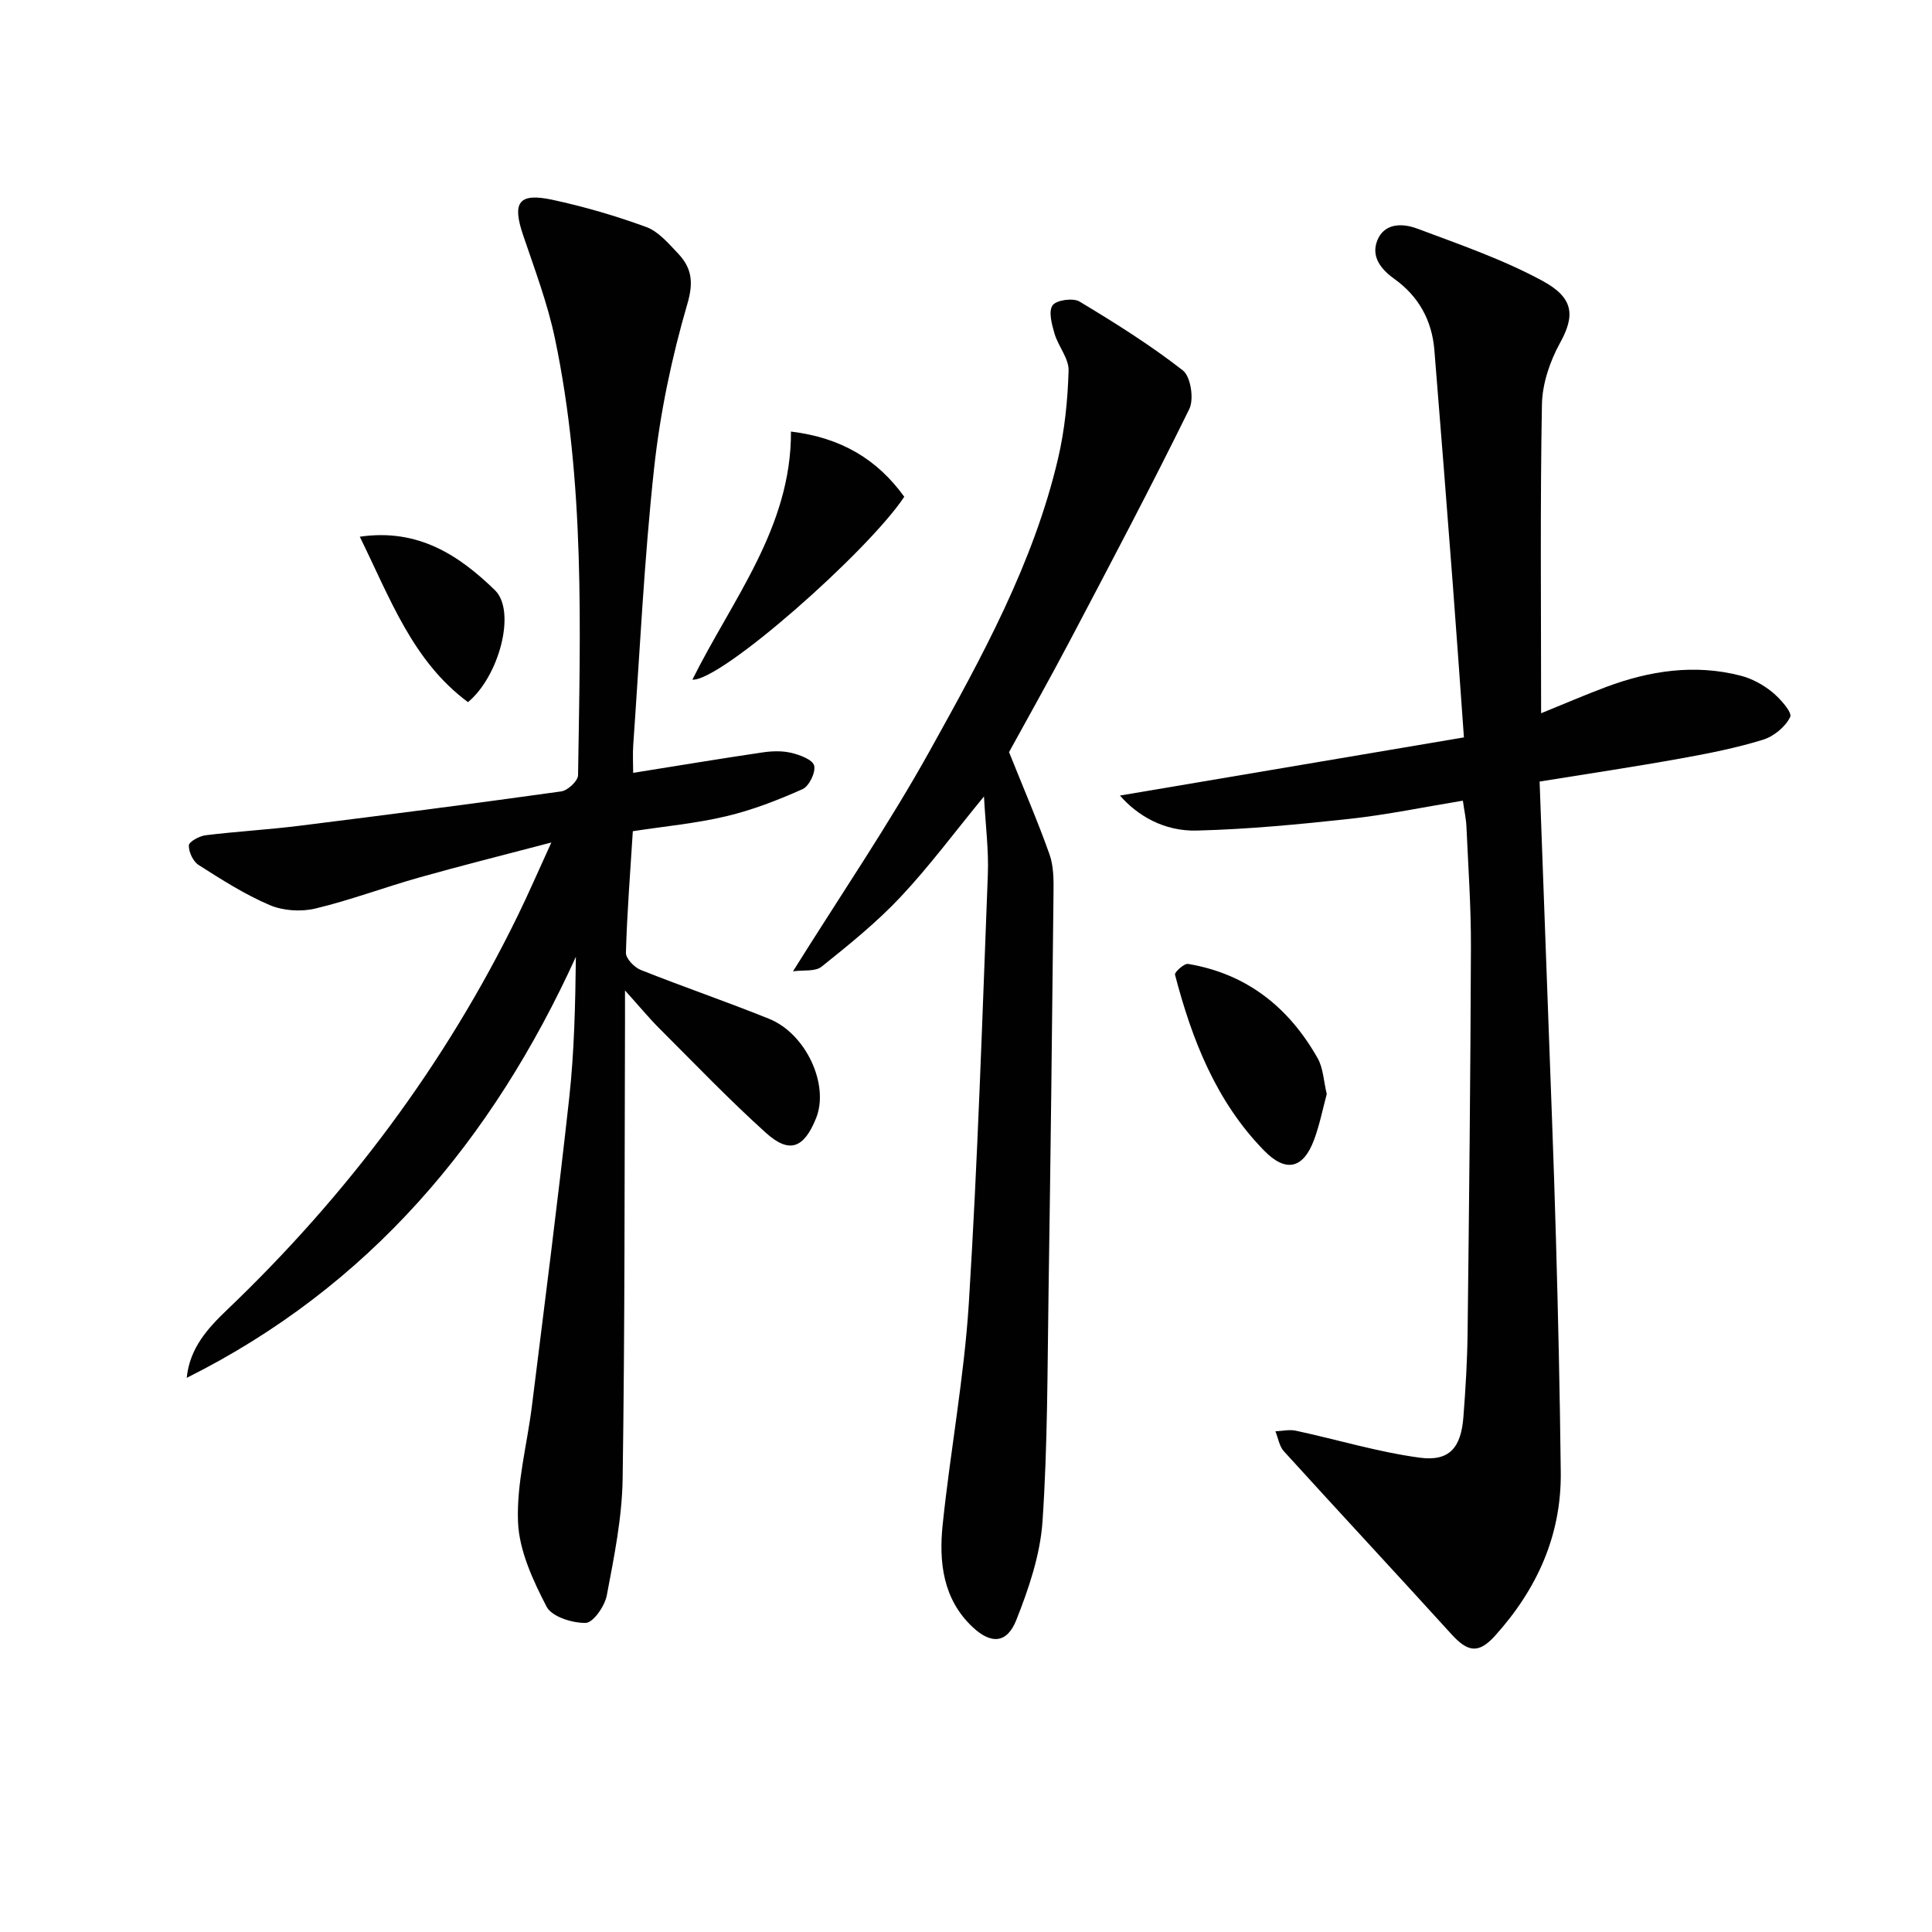
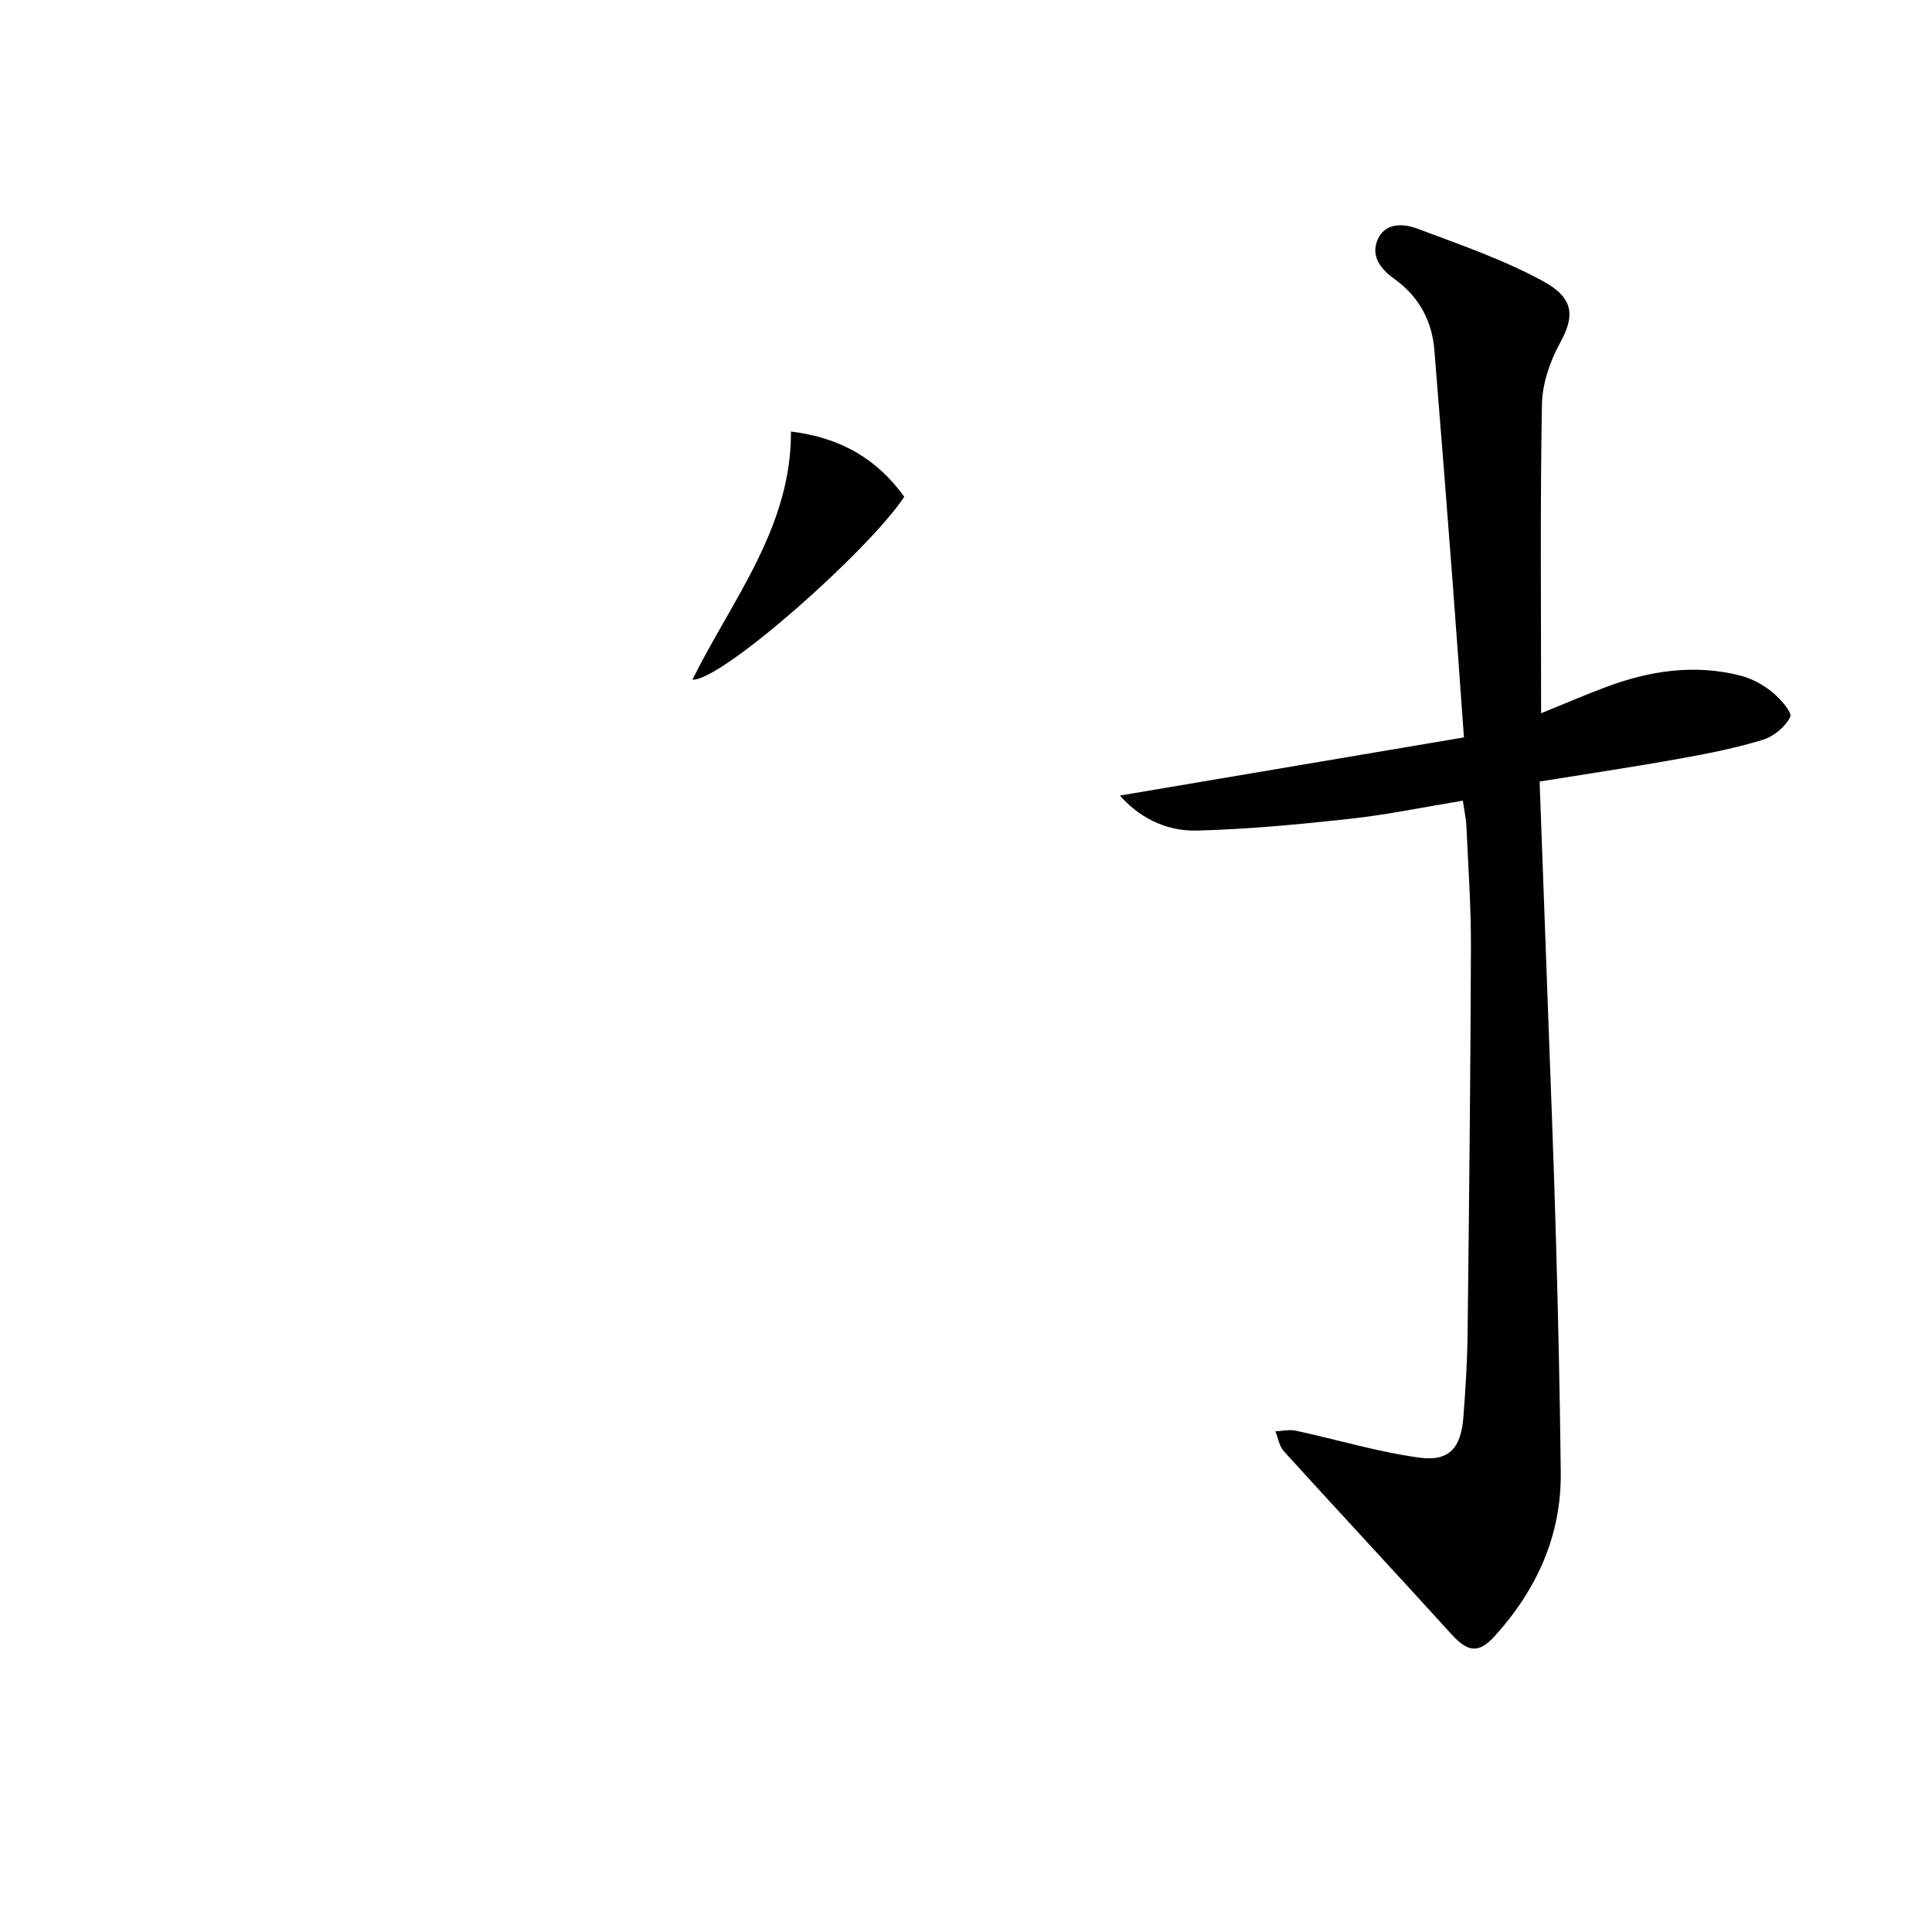
<svg xmlns="http://www.w3.org/2000/svg" enable-background="new 0 0 400 400" viewBox="0 0 400 400">
  <g fill="#010101">
-     <path d="m114.15 174.43c-9.89 2.6-18.69 4.8-27.41 7.26-7.19 2.03-14.22 4.69-21.48 6.42-2.96.7-6.66.46-9.44-.73-5.15-2.2-9.95-5.27-14.69-8.29-1.15-.73-2.07-2.69-2.03-4.06.02-.76 2.17-1.94 3.47-2.1 6.42-.79 12.89-1.15 19.31-1.95 18.12-2.26 36.24-4.6 54.33-7.13 1.34-.19 3.45-2.17 3.47-3.34.46-30.27 1.48-60.61-4.8-90.49-1.53-7.26-4.19-14.29-6.58-21.35-2.3-6.79-.93-8.81 6.1-7.3 6.58 1.42 13.1 3.32 19.42 5.64 2.48.91 4.53 3.33 6.46 5.36 2.87 3 3.4 5.88 2.03 10.55-3.24 11.09-5.64 22.57-6.89 34.06-2.06 18.99-2.96 38.11-4.31 57.18-.14 1.96-.02 3.95-.02 5.85 9.16-1.46 17.96-2.93 26.78-4.23 1.95-.29 4.07-.36 5.96.09 1.77.42 4.41 1.4 4.73 2.63.36 1.39-1.04 4.27-2.39 4.88-5.09 2.27-10.38 4.33-15.79 5.61-6.25 1.49-12.7 2.08-19.36 3.1-.54 8.64-1.2 16.91-1.43 25.18-.03 1.19 1.75 3.02 3.08 3.55 8.79 3.5 17.76 6.56 26.53 10.1 7.71 3.1 12.54 13.7 9.76 20.59-2.52 6.24-5.52 7.42-10.39 3.03-7.65-6.9-14.79-14.36-22.08-21.64-2.1-2.1-3.99-4.4-7.09-7.84 0 3.2.01 4.93 0 6.65-.11 31.49-.02 62.99-.49 94.47-.12 8.07-1.77 16.16-3.28 24.13-.42 2.21-2.8 5.65-4.36 5.69-2.77.07-7.03-1.28-8.11-3.36-2.82-5.46-5.67-11.57-5.91-17.53-.32-7.96 1.88-16 2.88-24.03 2.64-21.25 5.38-42.49 7.72-63.77 1.05-9.57 1.26-19.23 1.38-29.21-17.32 38.02-42.81 68.3-80.57 87.17.61-6.17 4.35-10.26 8.37-14.1 24.79-23.69 45.07-50.7 60.14-81.54 2.27-4.64 4.3-9.35 6.98-15.2z" />
    <path d="m318.76 161.81c.56 15.31 1.12 30.27 1.66 45.22.59 16.45 1.26 32.9 1.72 49.35.46 16.14.82 32.28 1 48.42.15 13.11-4.95 24.26-13.61 33.87-3.38 3.75-5.62 3.42-9.02-.32-11.51-12.67-23.18-25.2-34.7-37.88-.95-1.04-1.18-2.74-1.75-4.13 1.41-.06 2.89-.42 4.23-.13 8.54 1.84 16.97 4.41 25.6 5.58 6.17.84 8.6-2.03 9.09-8.4.45-5.8.8-11.61.87-17.42.31-26.63.6-53.27.69-79.9.03-8.31-.56-16.62-.93-24.93-.07-1.6-.43-3.18-.74-5.37-8.1 1.33-15.71 2.92-23.4 3.76-10.53 1.15-21.1 2.16-31.68 2.43-6.82.18-12.31-3.11-15.92-7.25 23.41-3.96 47.2-7.98 71.22-12.04-.82-11.34-1.52-21.42-2.29-31.5-1.24-16.24-2.51-32.48-3.83-48.71-.5-6.14-3.27-11.13-8.29-14.72-2.83-2.03-4.85-4.64-3.52-7.97 1.47-3.68 5.29-3.55 8.23-2.45 8.81 3.3 17.82 6.4 26.04 10.87 6.51 3.54 6.63 7.24 3.56 12.81-2.1 3.81-3.67 8.44-3.75 12.74-.38 20.97-.17 41.96-.17 63.93 4.79-1.94 9.08-3.8 13.46-5.44 9.05-3.38 18.34-4.79 27.85-2.34 2.33.6 4.66 1.87 6.53 3.39 1.67 1.37 4.19 4.22 3.73 5.16-.99 2.05-3.41 4.03-5.65 4.72-5.53 1.7-11.25 2.84-16.96 3.86-9.45 1.71-18.96 3.13-29.27 4.79z" />
-     <path d="m203.72 164.9c-6.1 7.42-11.31 14.47-17.27 20.81-4.96 5.28-10.68 9.89-16.35 14.43-1.32 1.06-3.81.66-5.92.96 9.9-15.84 19.84-30.39 28.36-45.73 10.71-19.28 21.44-38.72 26.53-60.48 1.38-5.92 1.99-12.09 2.17-18.17.07-2.51-2.14-5.01-2.91-7.64-.56-1.91-1.29-4.6-.41-5.86.77-1.1 4.24-1.59 5.58-.79 7.35 4.42 14.66 9 21.41 14.27 1.62 1.27 2.33 5.94 1.32 7.99-7.9 16.07-16.27 31.92-24.62 47.77-4.33 8.22-8.89 16.31-12.7 23.26 3.11 7.76 5.97 14.38 8.38 21.17.86 2.42.86 5.23.83 7.86-.29 27.62-.61 55.25-1.03 82.87-.24 15.8-.18 31.63-1.25 47.38-.47 6.91-2.84 13.88-5.42 20.4-1.92 4.84-5.19 5.1-9.05 1.47-6.15-5.77-7.01-13.47-6.2-21.21 1.59-15.33 4.46-30.56 5.42-45.92 1.84-29.52 2.79-59.1 3.93-88.66.2-5.05-.47-10.14-.8-16.18z" />
    <path d="m163.76 89.35c10.41 1.26 17.88 5.76 23.46 13.5-7.5 11.31-37.95 38.22-43.87 37.87 8.31-16.71 20.5-31.54 20.41-51.37z" />
-     <path d="m274.69 226.51c-.84 3.11-1.47 6.36-2.61 9.43-2.22 6-5.81 6.93-10.35 2.29-9.94-10.16-14.95-22.97-18.46-36.44-.13-.51 1.91-2.36 2.71-2.22 12.15 2.03 20.88 9 26.82 19.52 1.17 2.05 1.24 4.72 1.89 7.42z" />
-     <path d="m74.49 111.12c12.18-1.78 20.63 3.94 27.97 11.06 4.5 4.37.85 17.89-5.57 23.19-11.46-8.49-16.08-21.41-22.4-34.25z" />
  </g>
</svg>